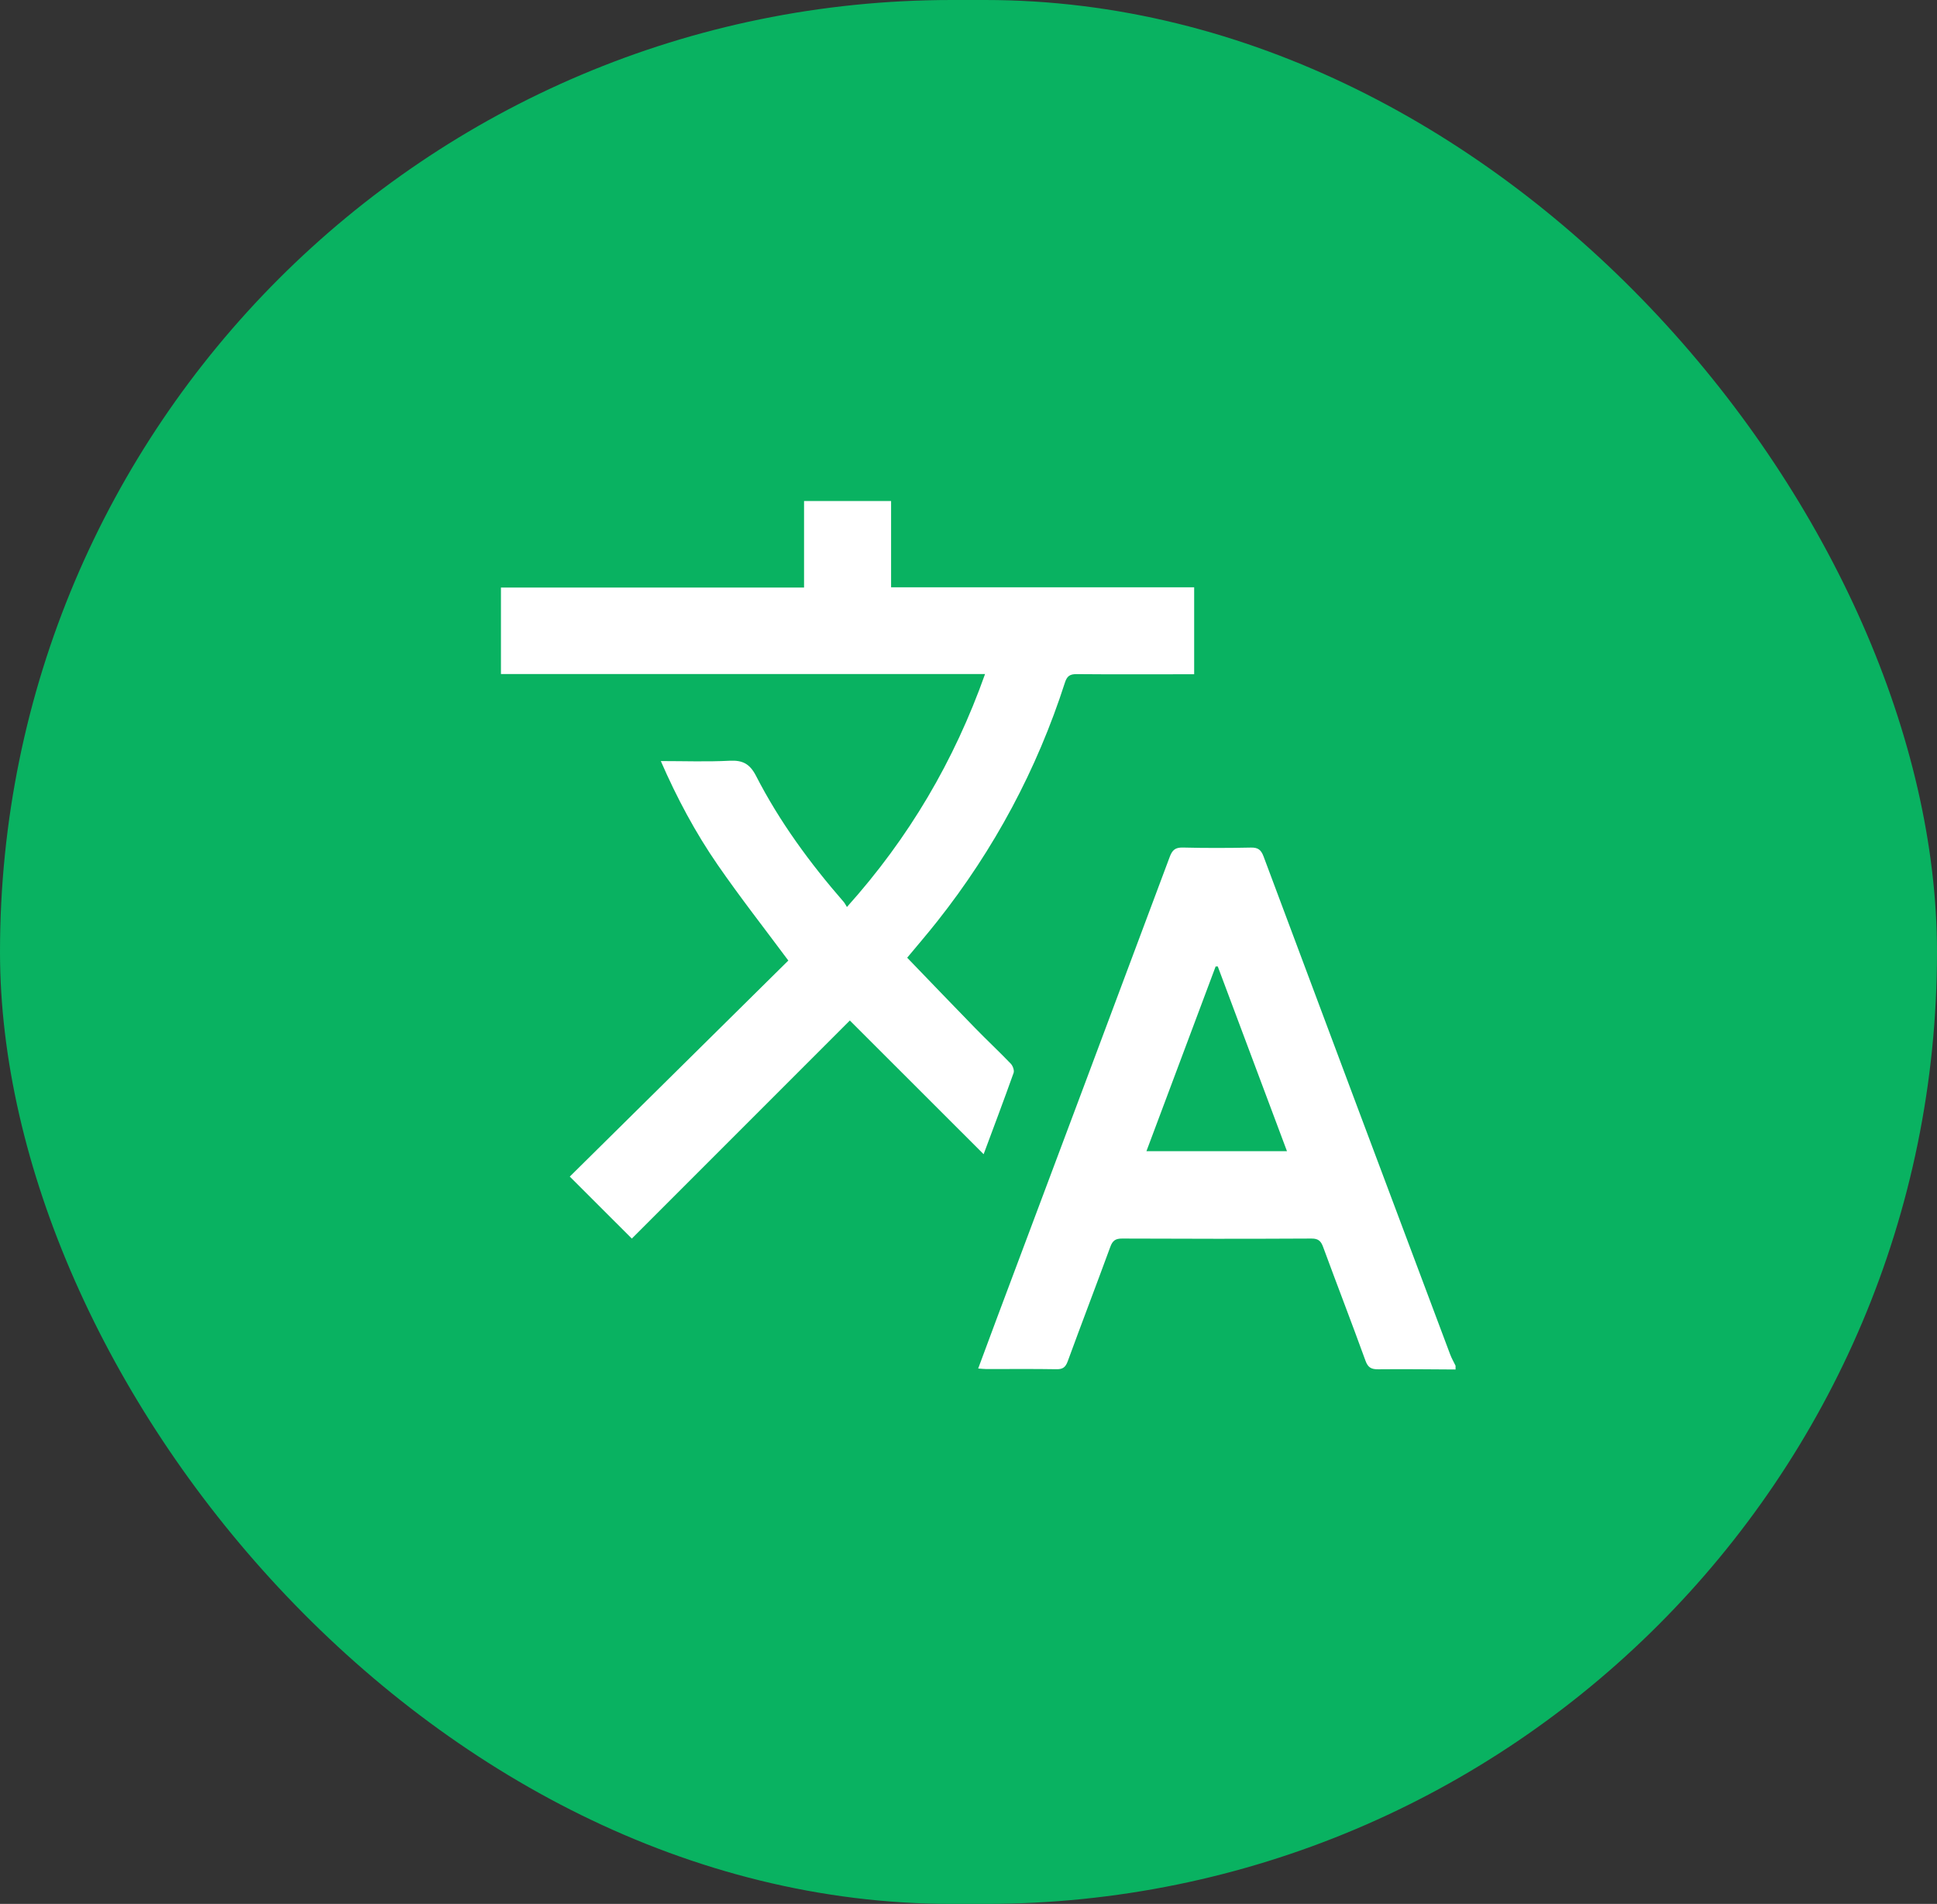
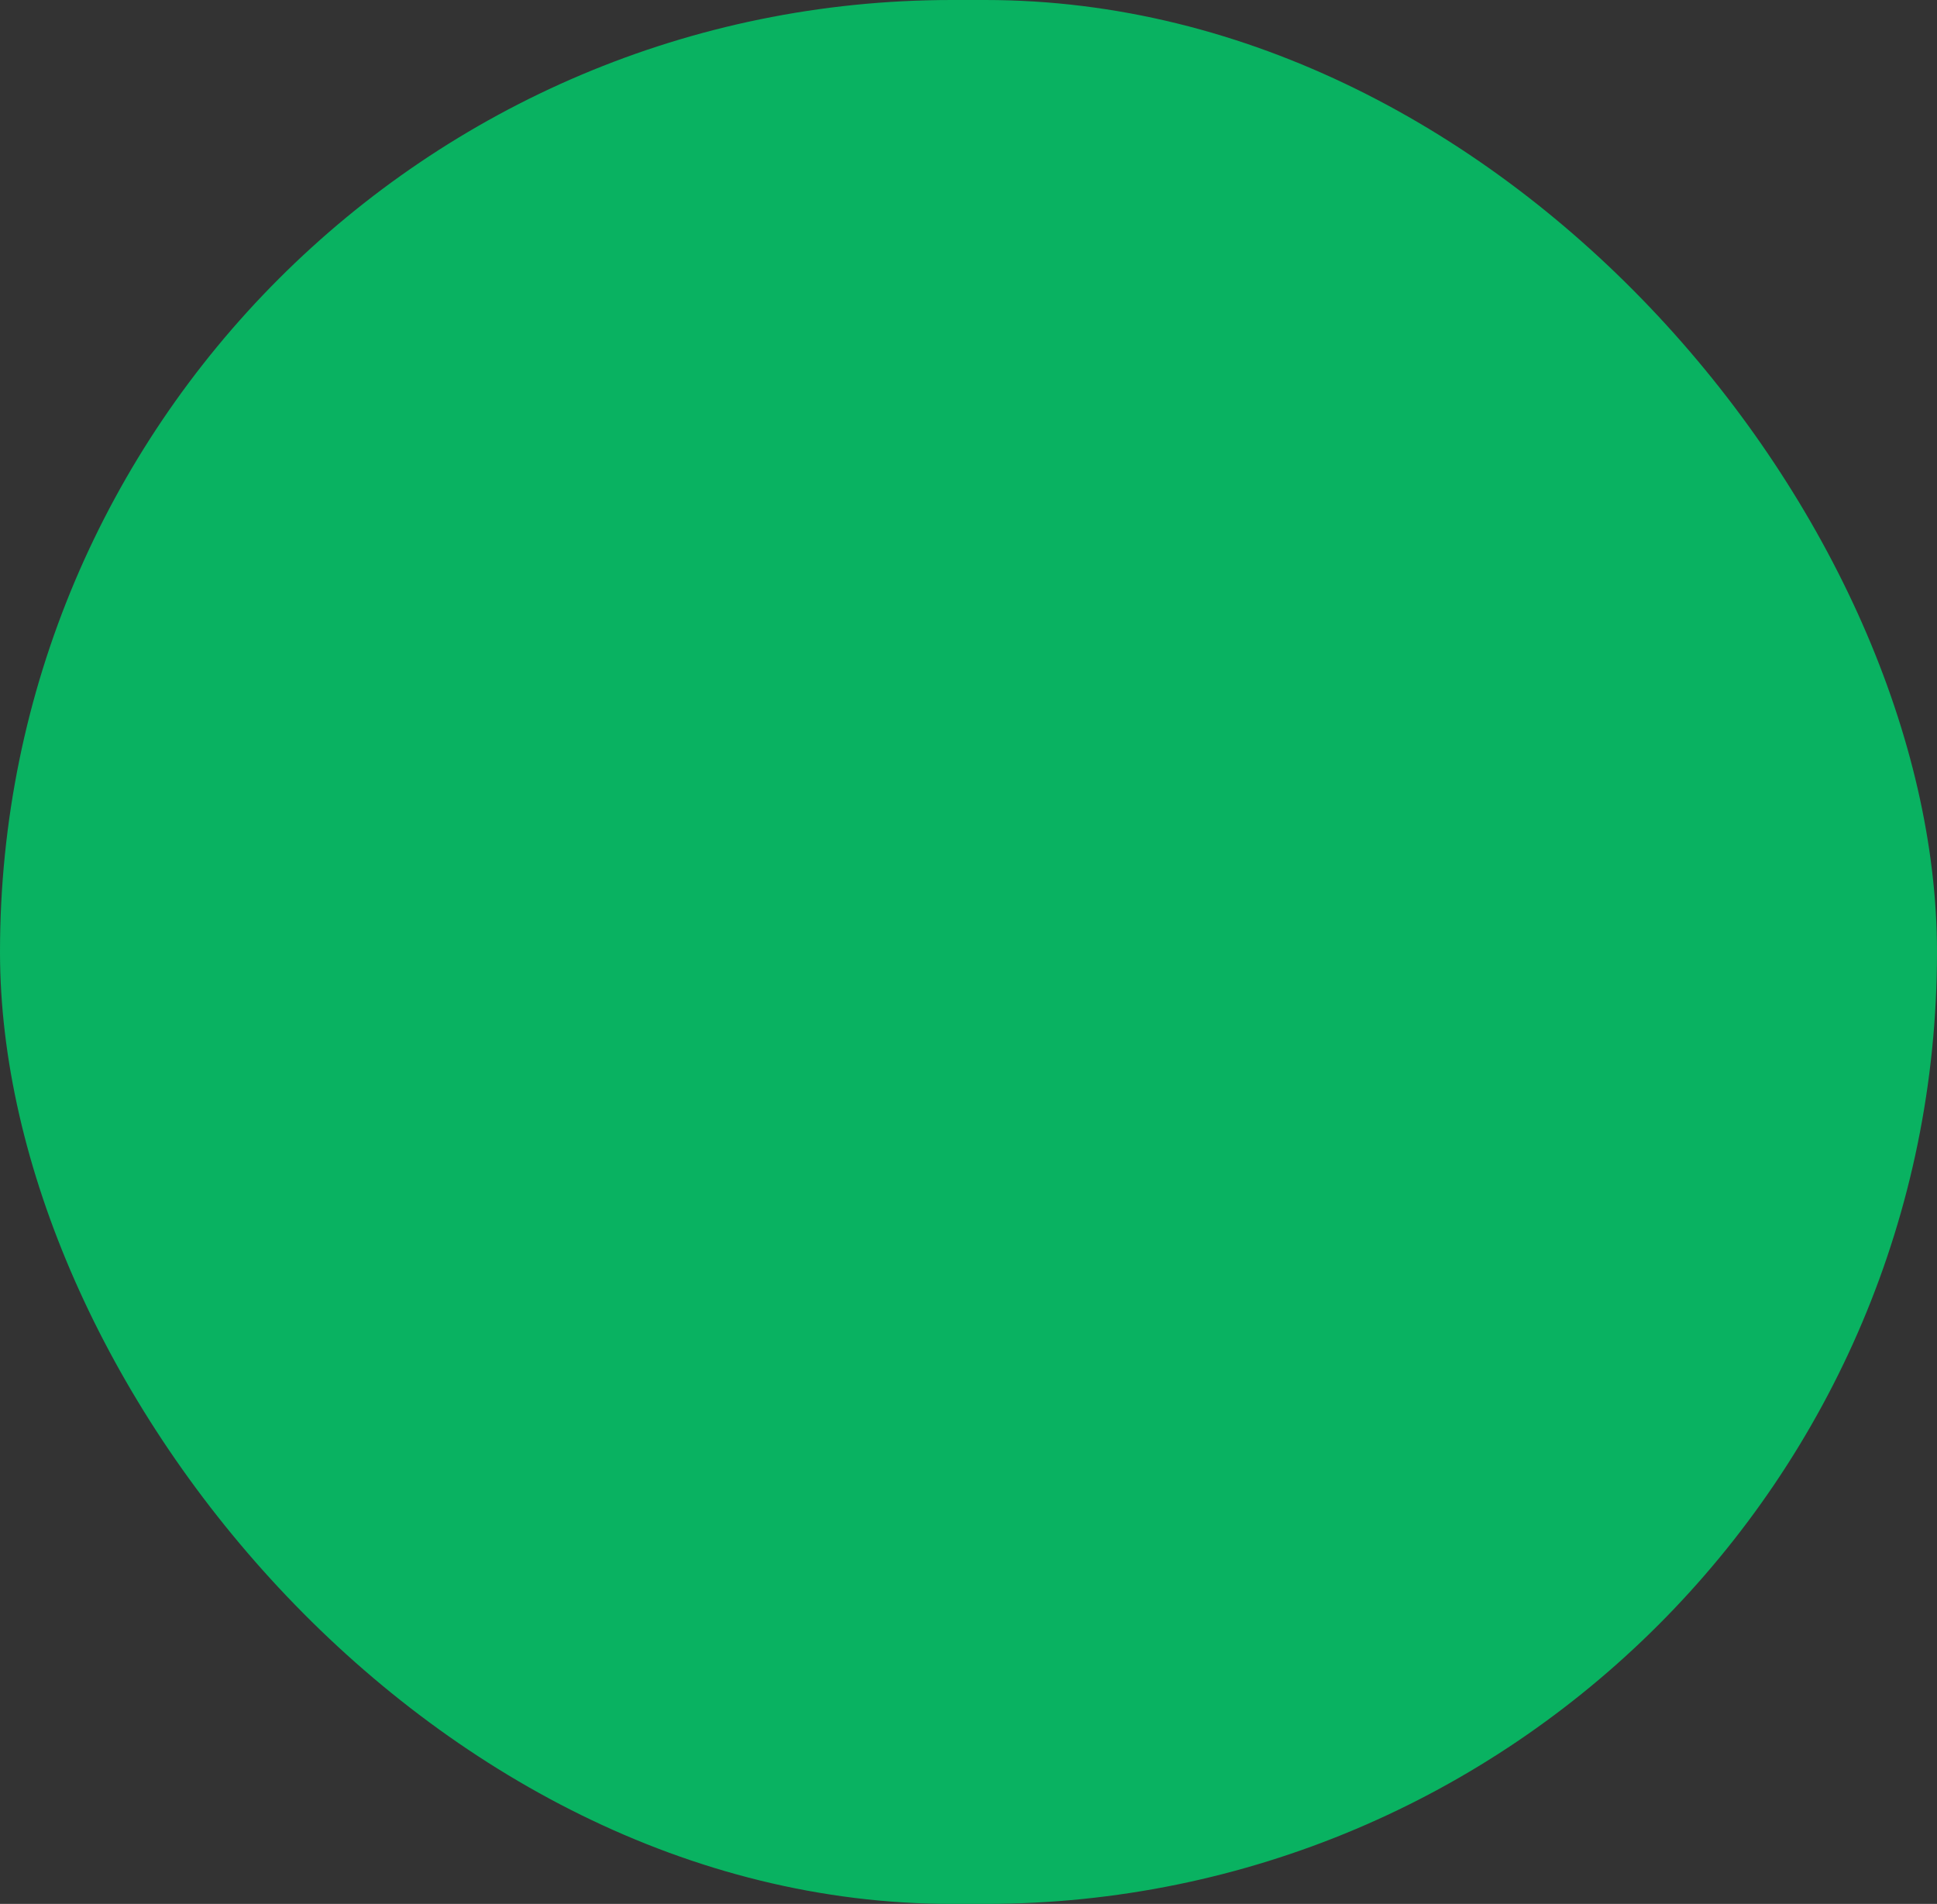
<svg xmlns="http://www.w3.org/2000/svg" width="58" height="57" viewBox="0 0 58 57" fill="none">
  <rect x="0" y="0" width="58" height="57" fill="#333333" stroke="none" />
  <rect width="58" height="57" rx="28.5" fill="#09B261" />
  <g clip-path="url(#clip0_437_896)">
    <path d="M43.584 41C42.811 40.996 42.039 40.986 41.267 40.994C41.059 40.996 40.96 40.941 40.886 40.735C40.474 39.599 40.038 38.472 39.621 37.339C39.556 37.16 39.481 37.079 39.27 37.08C37.38 37.09 35.49 37.089 33.6 37.08C33.396 37.079 33.312 37.147 33.245 37.332C32.826 38.475 32.389 39.612 31.971 40.755C31.905 40.934 31.823 40.996 31.632 40.992C30.934 40.98 30.235 40.988 29.537 40.987C29.466 40.987 29.395 40.978 29.29 40.971C29.485 40.445 29.671 39.942 29.859 39.44C31.582 34.846 33.308 30.253 35.024 25.657C35.101 25.45 35.189 25.369 35.418 25.374C36.097 25.391 36.778 25.389 37.456 25.375C37.67 25.37 37.761 25.443 37.835 25.64C39.692 30.61 41.556 35.578 43.421 40.545C43.465 40.663 43.529 40.774 43.584 40.887V40.999L43.584 41ZM36.464 28.934C36.443 28.934 36.421 28.934 36.4 28.935C35.712 30.77 35.025 32.605 34.328 34.464H38.536C37.838 32.602 37.151 30.767 36.464 28.934H36.464Z" fill="white" />
    <path d="M27.164 28.672C27.854 29.387 28.523 30.086 29.198 30.778C29.549 31.138 29.917 31.482 30.265 31.844C30.326 31.907 30.377 32.045 30.351 32.119C30.058 32.942 29.749 33.759 29.453 34.555C28.121 33.224 26.79 31.894 25.447 30.552C23.23 32.769 21.069 34.93 18.919 37.081C18.282 36.445 17.683 35.847 17.061 35.225C19.245 33.067 21.439 30.898 23.605 28.757C22.888 27.792 22.16 26.863 21.49 25.893C20.825 24.93 20.272 23.898 19.787 22.785C20.497 22.785 21.174 22.81 21.849 22.775C22.241 22.755 22.454 22.87 22.64 23.232C23.345 24.605 24.253 25.841 25.265 27.004C25.296 27.039 25.315 27.082 25.36 27.154C27.217 25.084 28.571 22.782 29.496 20.179H15V17.59H24.076V15H26.682V17.582H35.757V20.186C35.642 20.186 35.533 20.186 35.424 20.186C34.363 20.186 33.302 20.192 32.24 20.182C32.041 20.18 31.951 20.237 31.888 20.433C31.047 23.045 29.77 25.426 28.069 27.578C27.764 27.964 27.443 28.336 27.165 28.671L27.164 28.672Z" fill="white" />
  </g>
  <defs>
    <clipPath id="clip0_437_896">
-       <rect width="28.584" height="26" fill="white" transform="translate(15 15)" />
-     </clipPath>
+       </clipPath>
  </defs>
</svg>